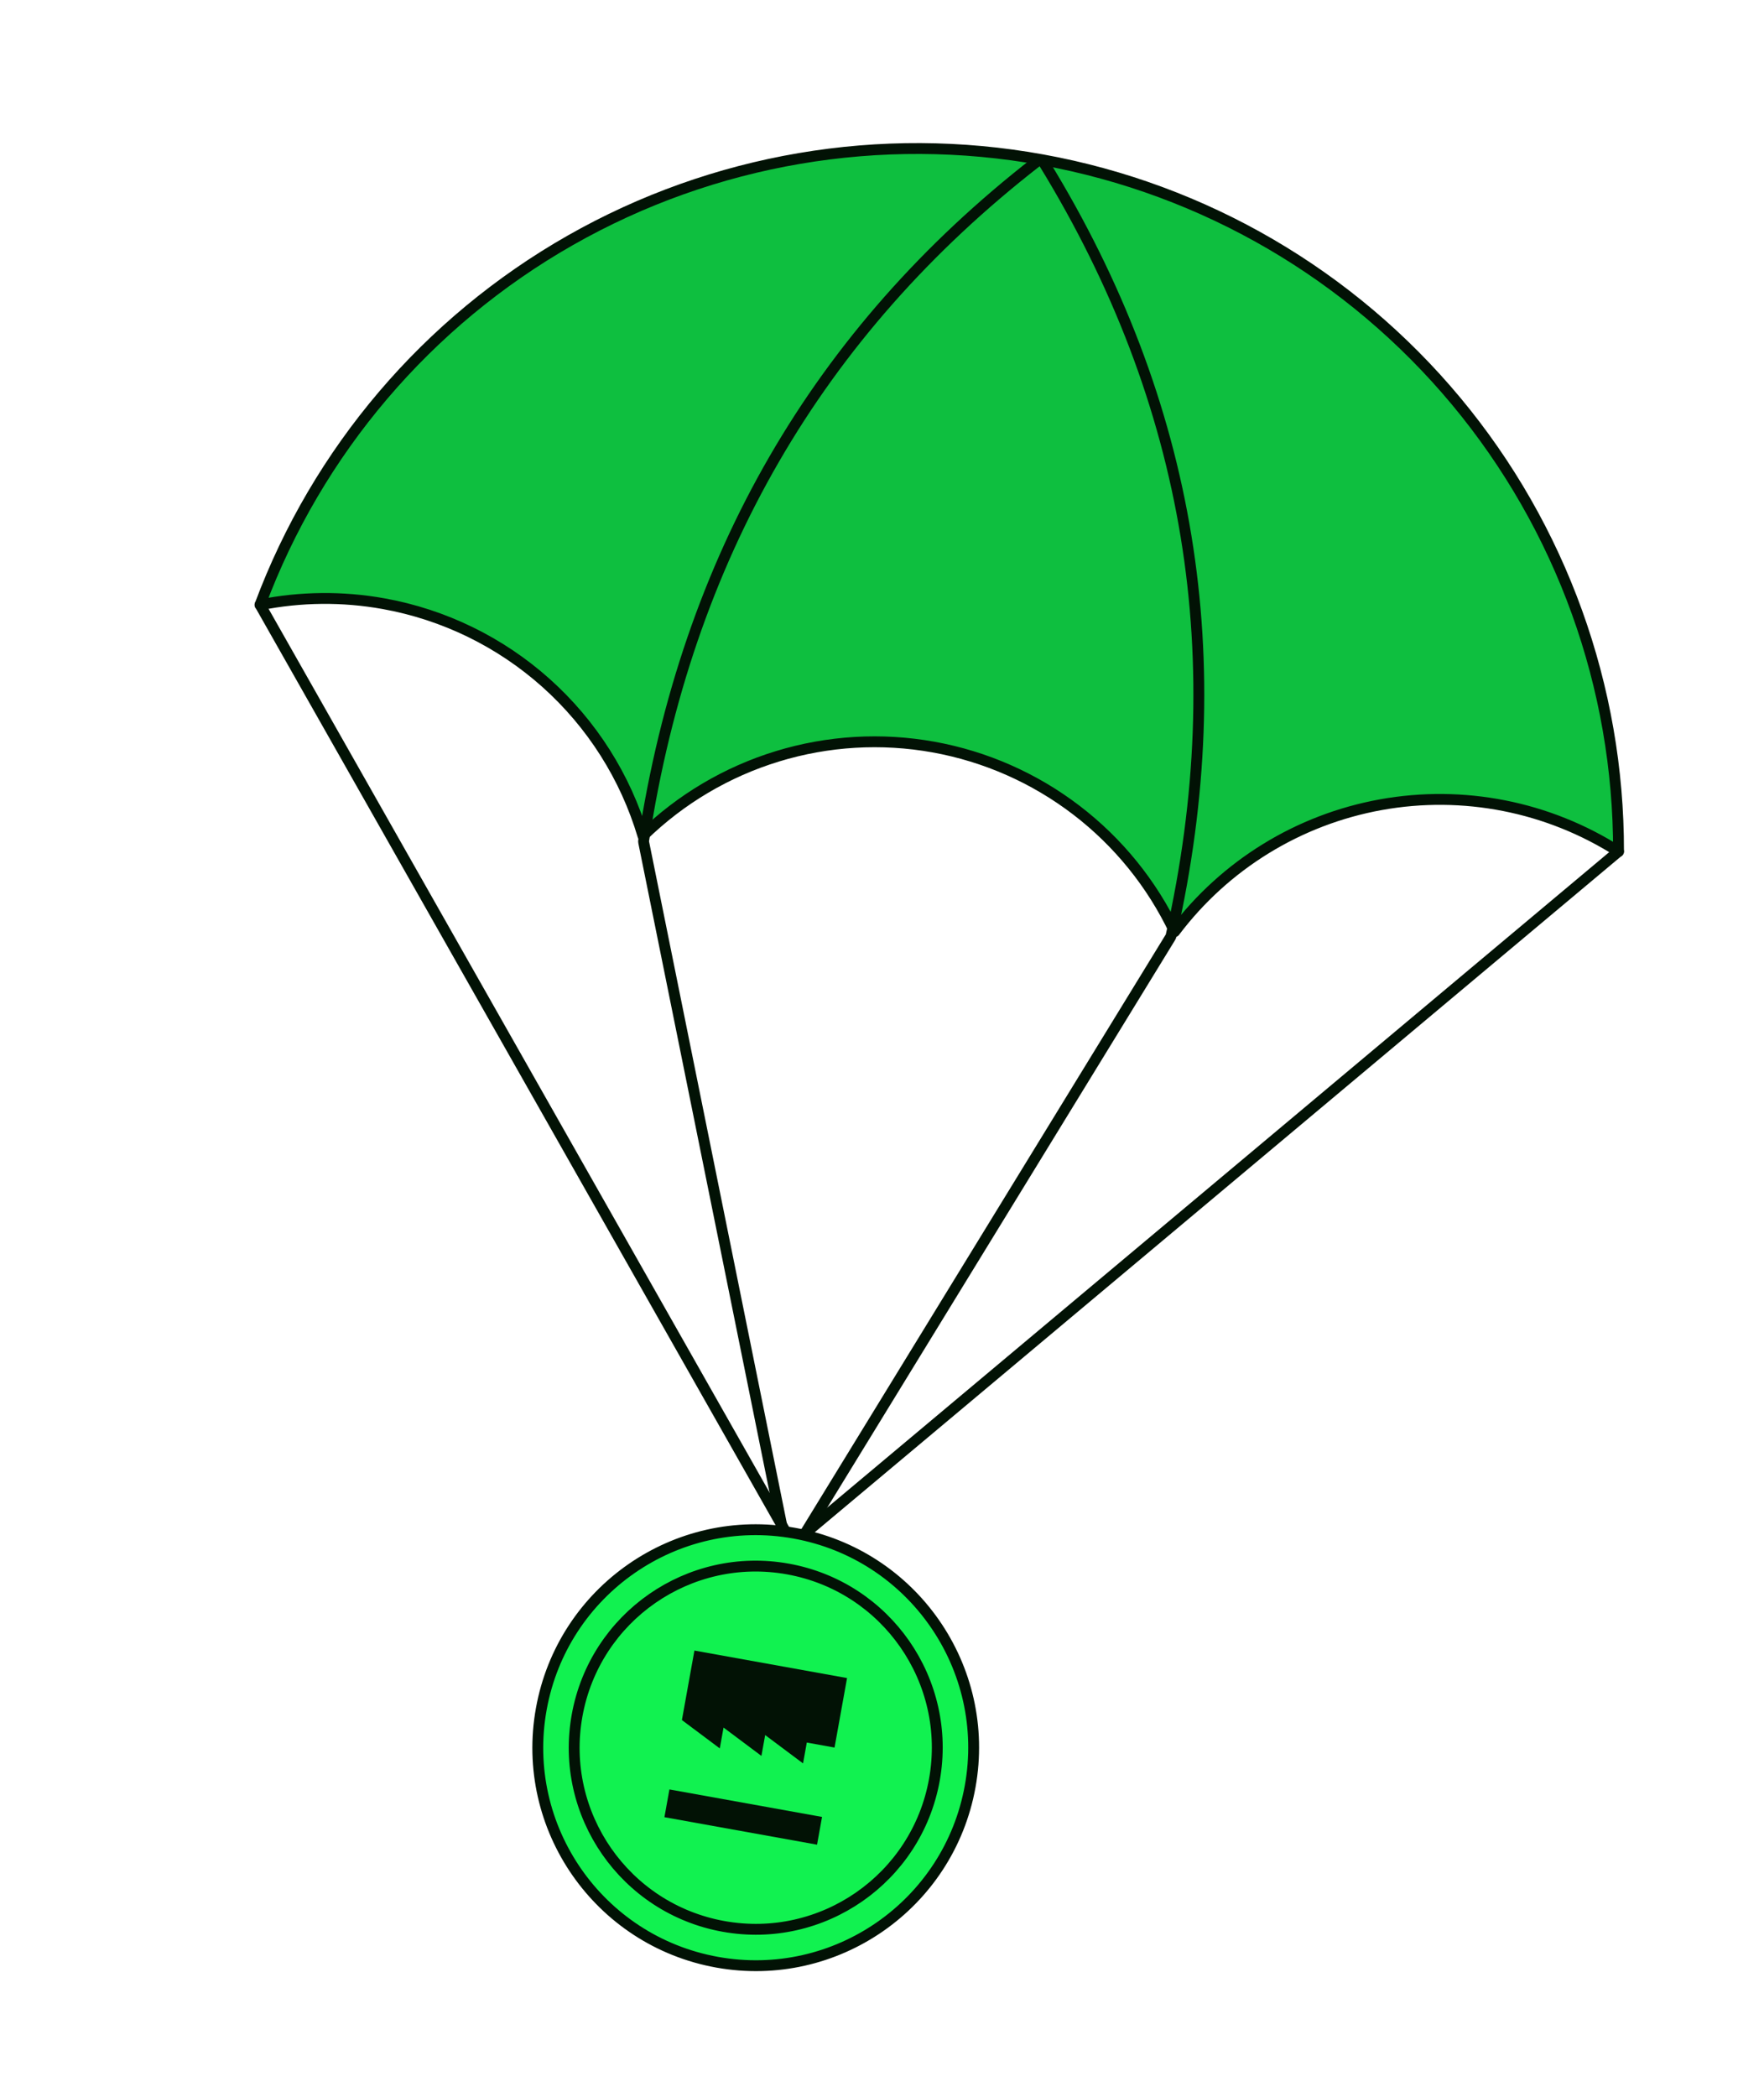
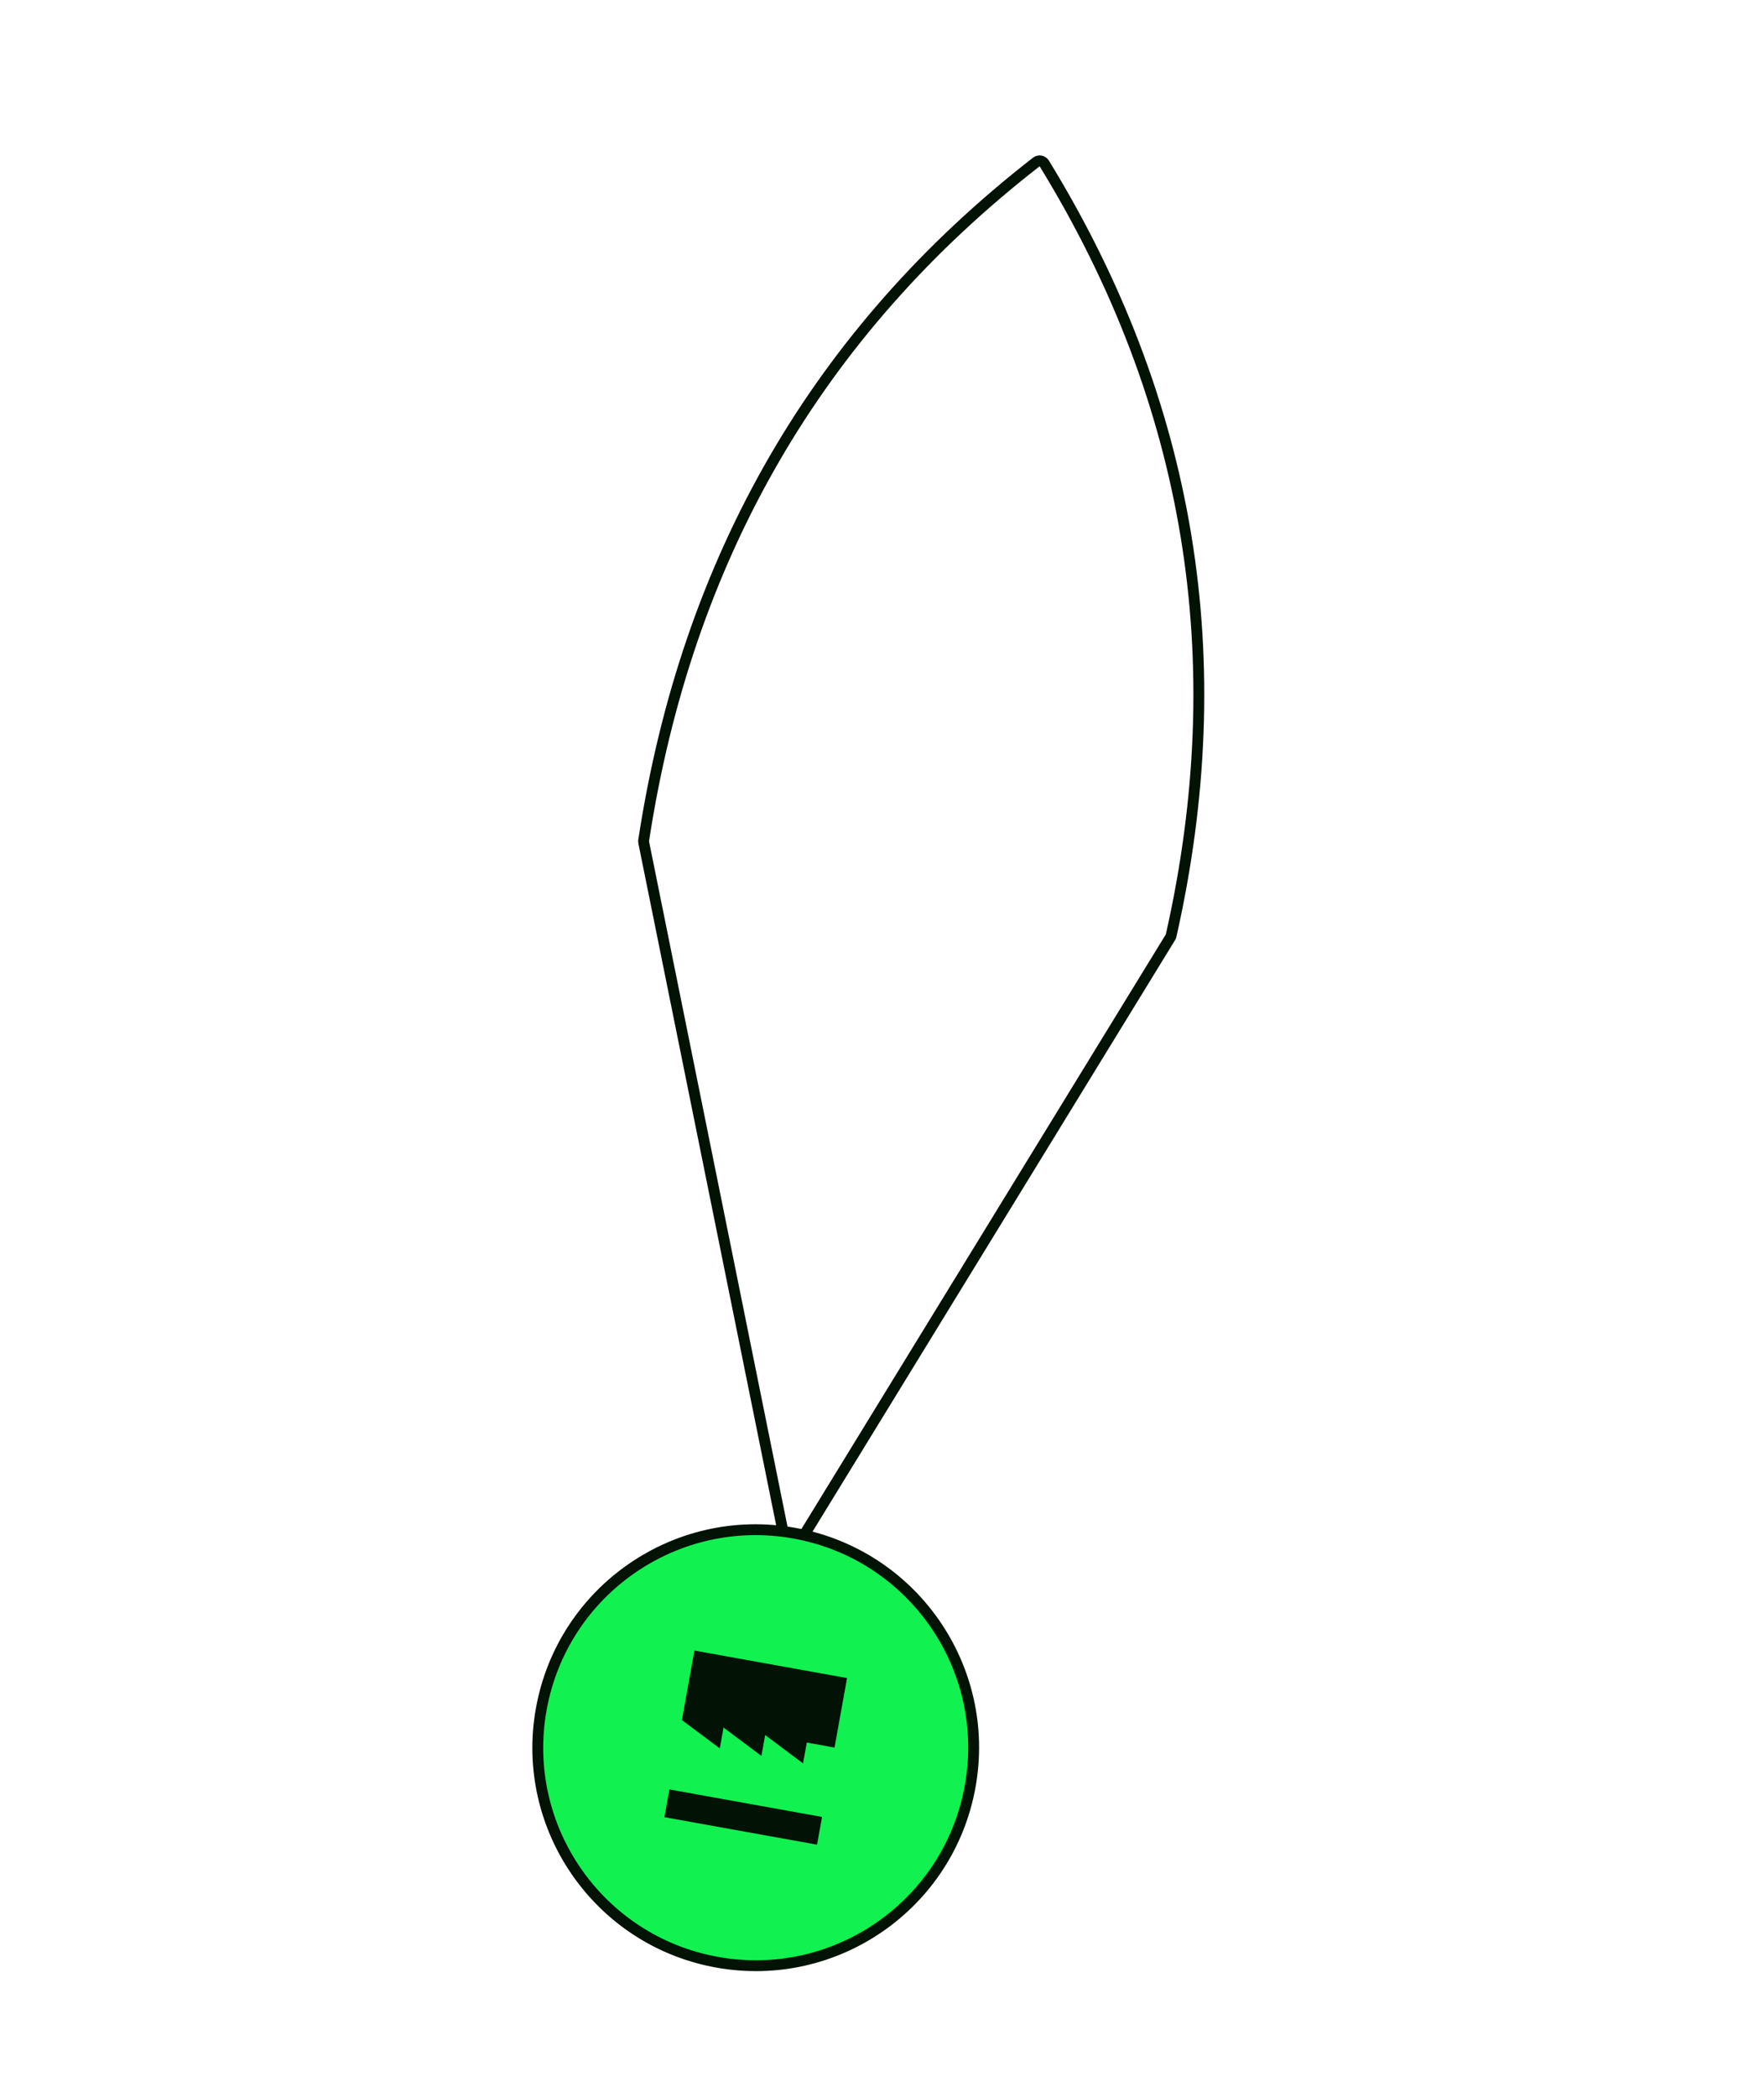
<svg xmlns="http://www.w3.org/2000/svg" width="345" height="410" viewBox="0 0 345 410" fill="none">
  <g clip-path="url(#clip0_403_6037)">
-     <path d="M75.003 118.027C86.835 120.156 97.844 125.527 106.805 133.542C115.765 141.557 122.325 151.901 125.754 163.424C133.16 156.222 142.176 150.889 152.056 147.87C161.935 144.85 172.392 144.23 182.559 146.061C192.726 147.892 202.309 152.121 210.514 158.398C218.719 164.675 225.309 172.818 229.736 182.151C239.581 169.096 253.987 160.233 270.078 157.331C286.17 154.429 302.764 157.701 316.549 166.494C316.615 134.314 305.366 103.136 284.769 78.412C264.171 53.688 235.538 36.992 203.875 31.244C172.213 25.497 139.538 31.064 111.566 46.971C83.593 62.879 62.103 88.115 50.855 118.264C58.818 116.672 67.01 116.592 75.003 118.027Z" fill="#0EBF3F" stroke="#021205" stroke-width="2.124" stroke-linecap="round" stroke-linejoin="round" />
    <path d="M125.884 164.325C125.865 164.448 125.868 164.574 125.893 164.696L153.725 302.37C153.812 302.798 154.151 303.129 154.581 303.205C155.011 303.281 155.443 303.087 155.672 302.715L228.914 183.244C228.975 183.145 229.019 183.036 229.045 182.923C241.193 129.084 232.922 78.741 204.236 31.956C204.078 31.699 203.818 31.52 203.52 31.466C203.223 31.412 202.917 31.487 202.678 31.673C159.926 64.919 134.324 109.157 125.884 164.325Z" stroke="#021205" stroke-width="2.124" stroke-linecap="round" stroke-linejoin="round" />
-     <path d="M316.543 166.471L154.98 301.853L50.858 118.243" stroke="#021205" stroke-width="2.124" stroke-linecap="round" stroke-linejoin="round" />
    <path d="M189.745 349.258C185.573 372.422 163.413 387.818 140.249 383.646C117.085 379.475 101.689 357.315 105.861 334.151C110.033 310.987 132.193 295.591 155.357 299.763C178.521 303.935 193.917 326.095 189.745 349.258Z" fill="#11F250" stroke="#021205" stroke-width="2.124" stroke-linecap="round" stroke-linejoin="round" />
-     <path d="M182.743 347.997C179.267 367.294 160.807 380.119 141.511 376.644C122.214 373.169 109.389 354.708 112.864 335.412C116.339 316.116 134.8 303.29 154.096 306.765C173.392 310.241 186.218 328.701 182.743 347.997Z" fill="#11F250" stroke="#021205" stroke-width="2.124" stroke-linecap="round" stroke-linejoin="round" />
    <path d="M133.367 336.299L135.814 322.712L165.664 328.088L163.217 341.675L157.793 340.698L157.058 344.774L149.651 339.232L148.917 343.308L141.509 337.766L140.775 341.842L133.367 336.299Z" fill="#021205" />
    <path d="M130.924 349.865L129.947 355.29L159.797 360.665L160.774 355.241L130.924 349.865Z" fill="#021205" />
  </g>
  <defs>
    <clipPath id="clip0_403_6037">
      <rect width="284.606" height="365.316" fill="white" transform="translate(64.752) rotate(10.21)" />
    </clipPath>
  </defs>
</svg>